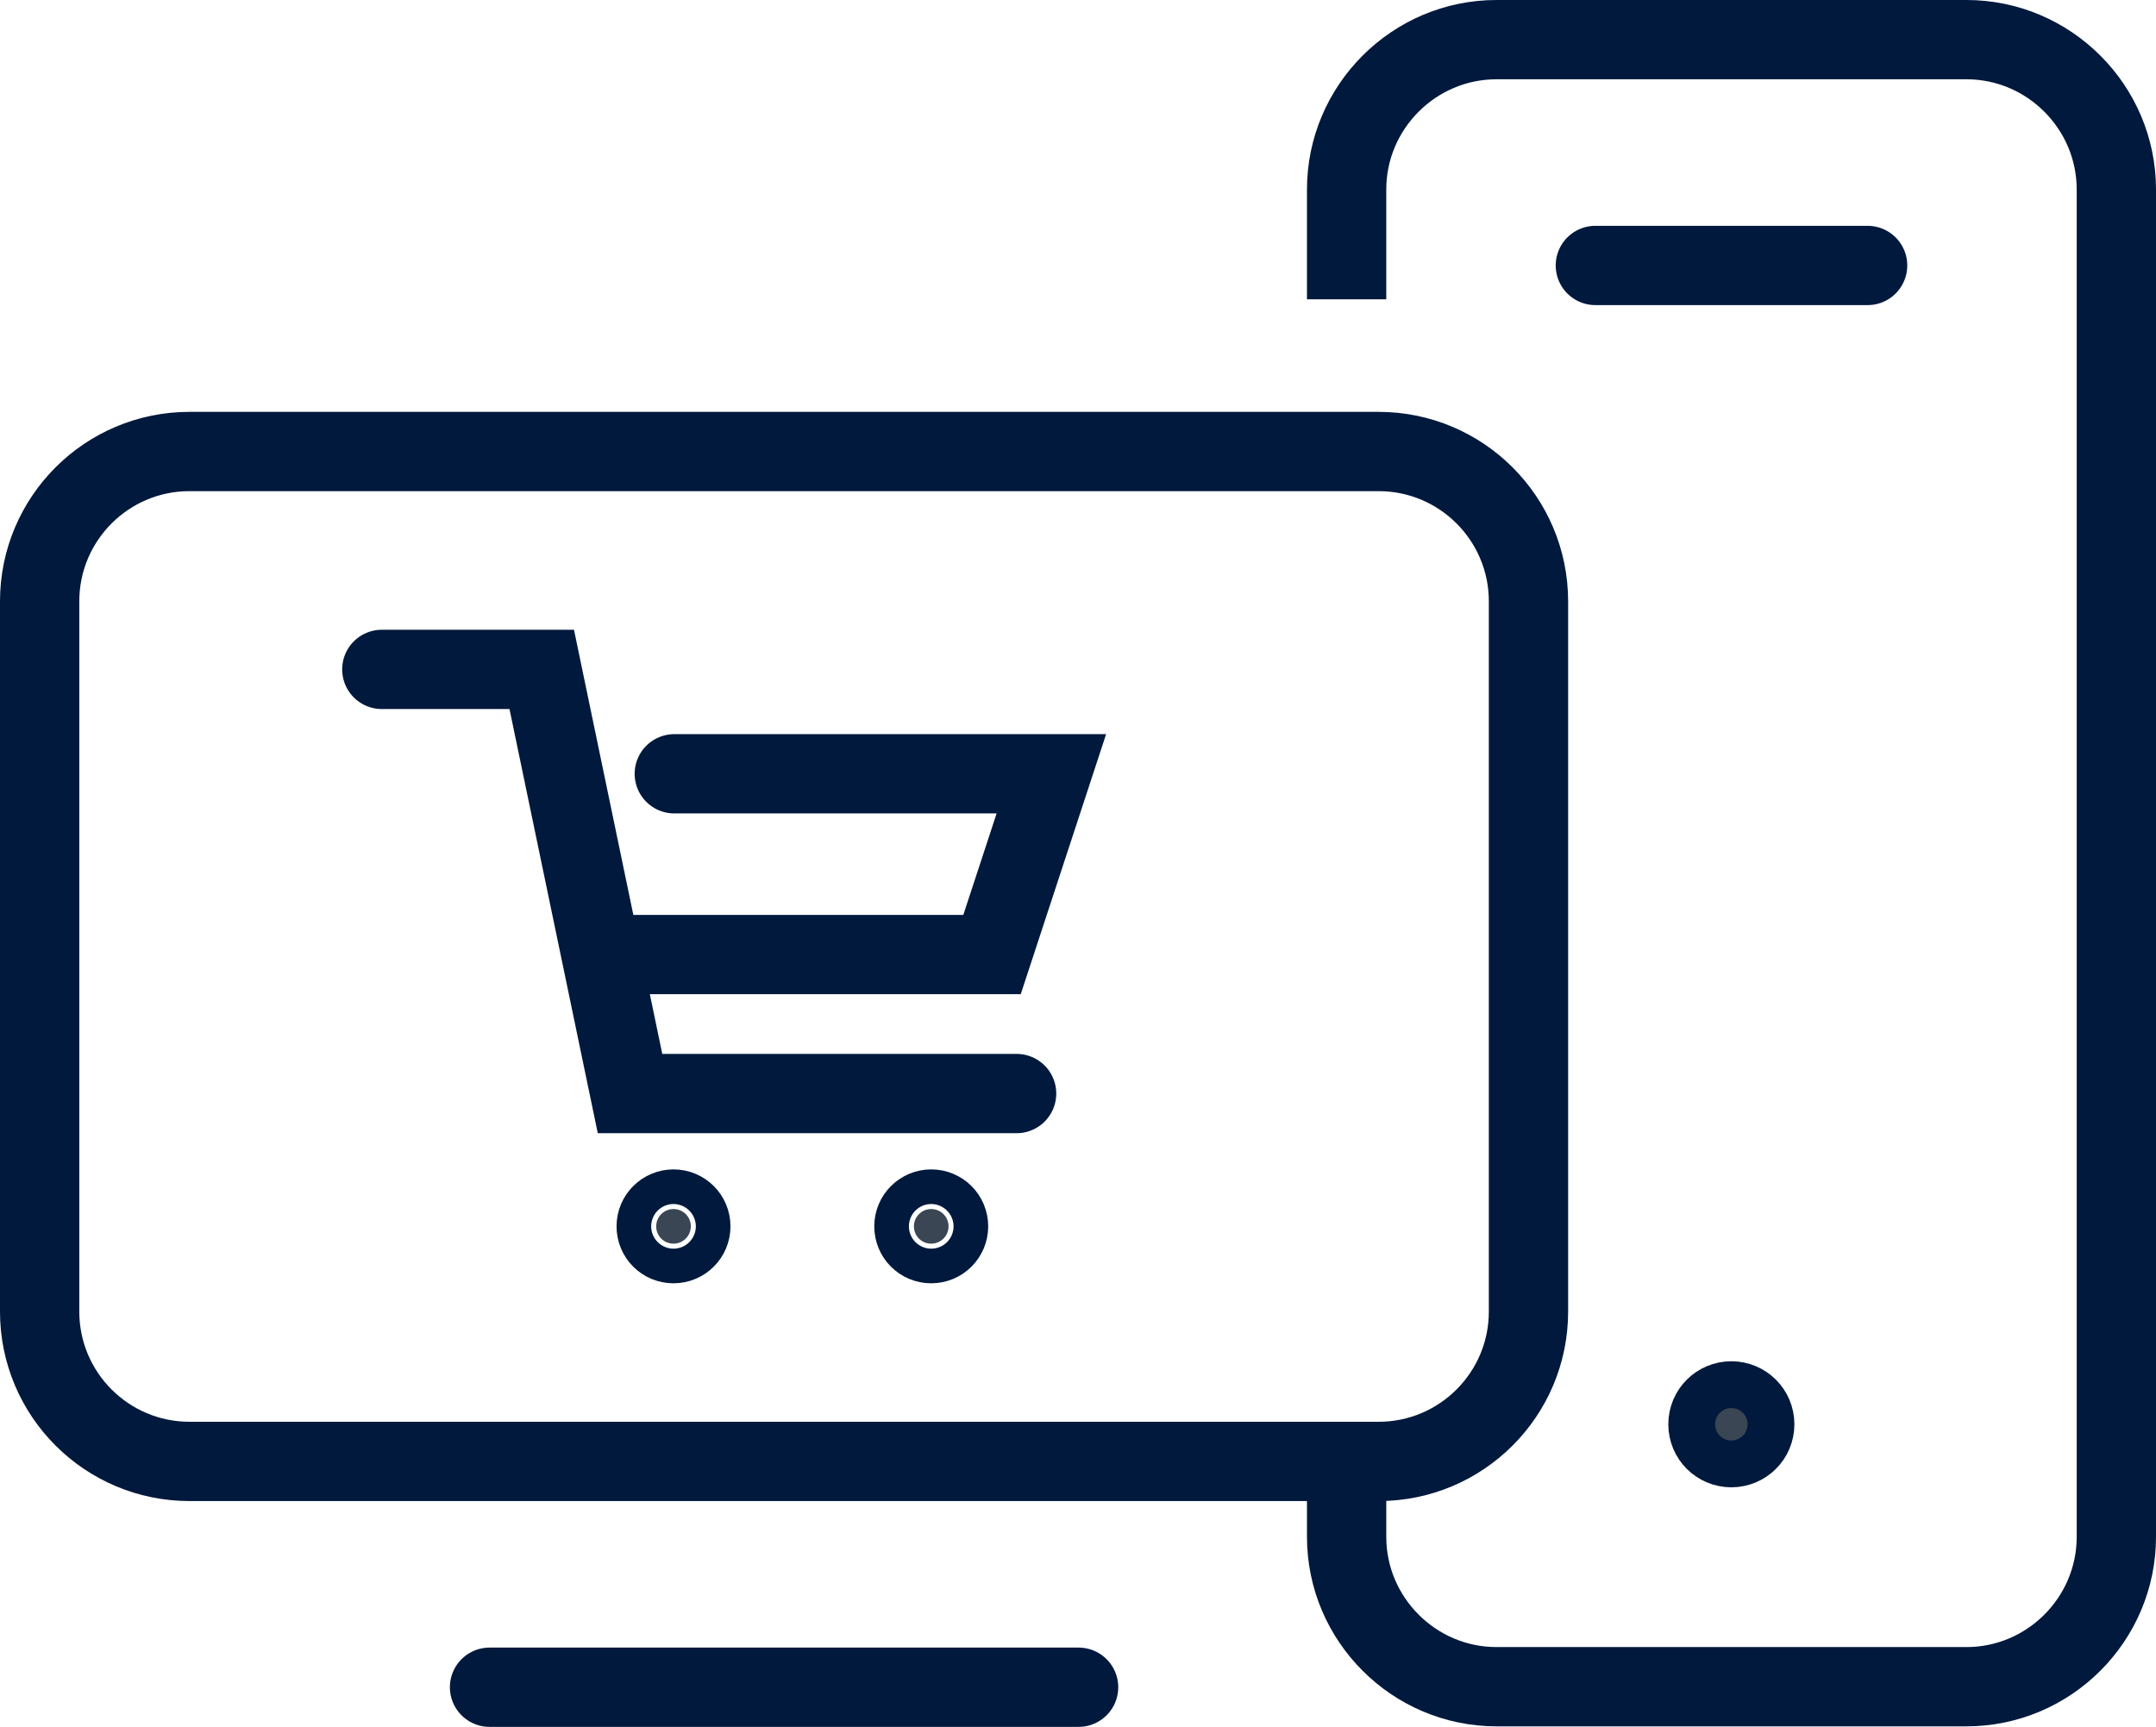
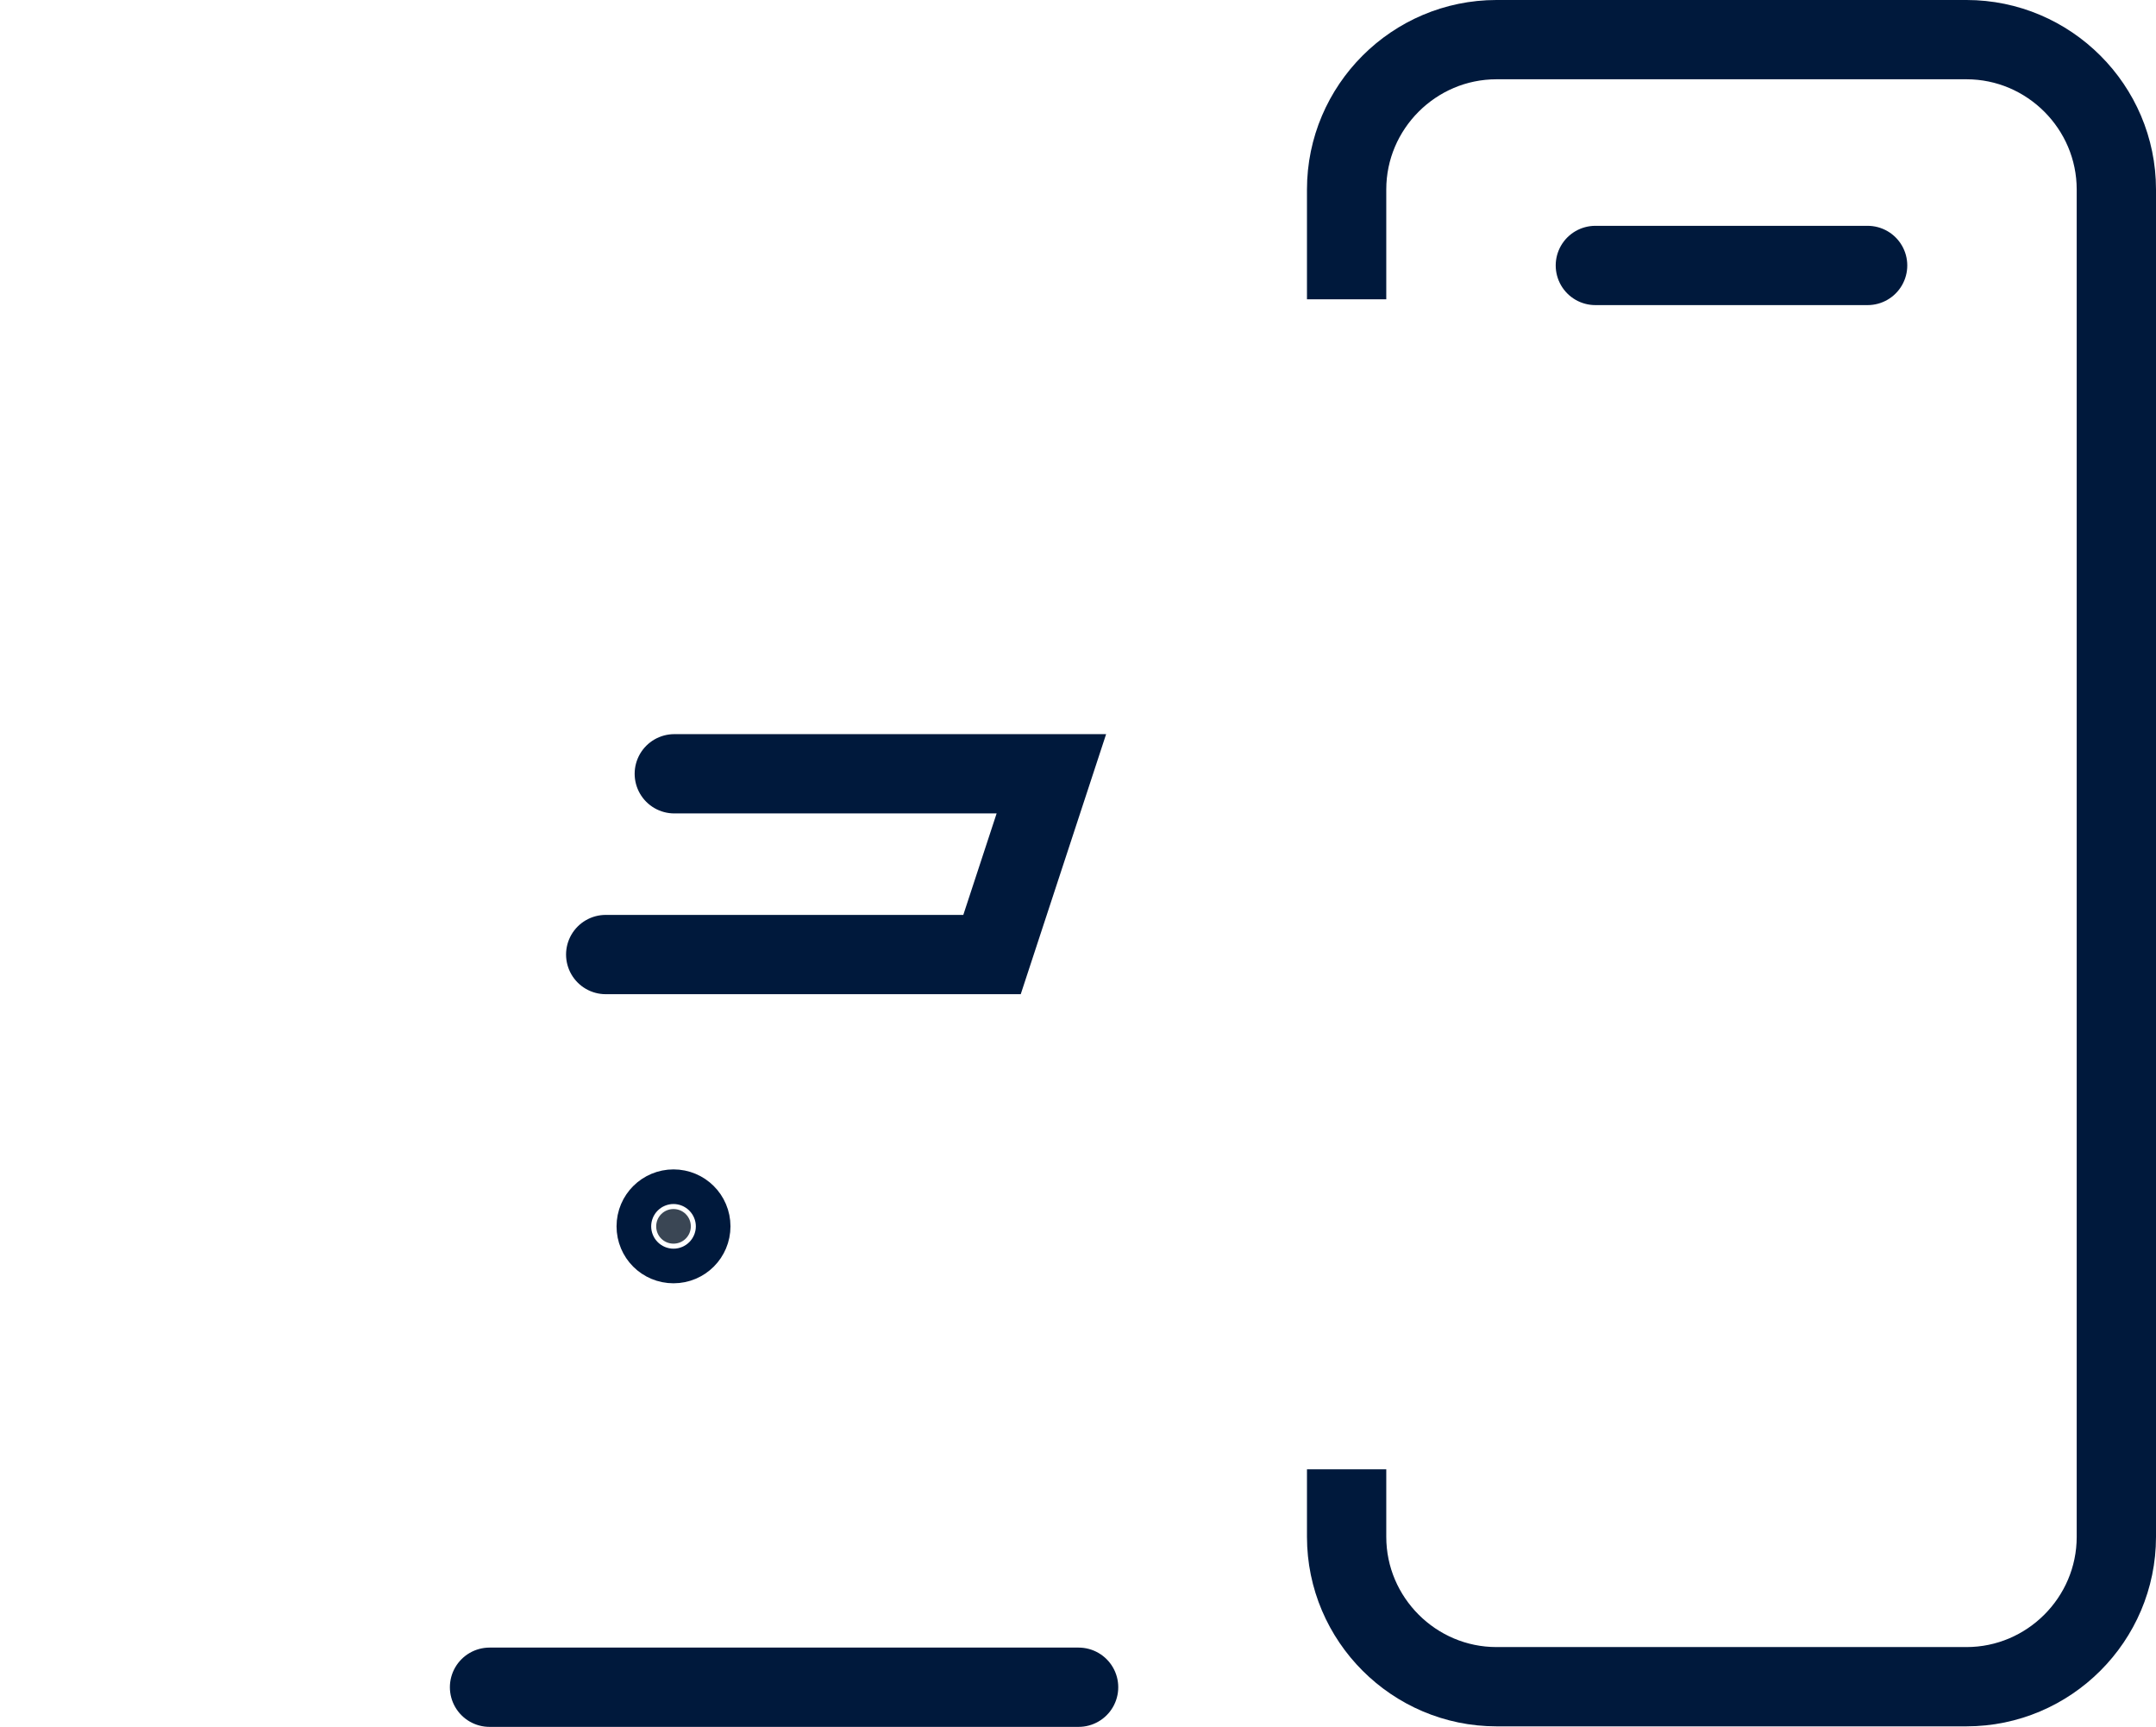
<svg xmlns="http://www.w3.org/2000/svg" id="Ebene_2" data-name="Ebene 2" viewBox="0 0 163.13 130.69">
  <defs>
    <style>
      .cls-1, .cls-2, .cls-3, .cls-4, .cls-5 {
        stroke: #00193c;
        stroke-width: 6px;
      }

      .cls-1, .cls-2, .cls-5 {
        stroke-linecap: round;
      }

      .cls-1, .cls-3 {
        stroke-linejoin: round;
      }

      .cls-1, .cls-3, .cls-5 {
        fill: none;
      }

      .cls-2, .cls-4 {
        fill: #3a4654;
      }

      .cls-2, .cls-4, .cls-5 {
        stroke-miterlimit: 10;
      }
    </style>
  </defs>
  <g id="Ebene_1-2" data-name="Ebene 1">
    <g>
      <line class="cls-1" x1="81.61" y1="127.69" x2="37.04" y2="127.69" />
      <path class="cls-3" d="M101.89,111.2v5.11c0,6.24,5.1,11.34,11.34,11.34h35.56c6.24,0,11.34-5.1,11.34-11.34V14.34c0-6.24-5.1-11.34-11.34-11.34h-35.56c-6.24,0-11.34,5.1-11.34,11.34v8.31" />
-       <path class="cls-3" d="M14.34,34.17h89.97c6.26,0,11.34,5.08,11.34,11.34v53.75c0,6.26-5.08,11.34-11.34,11.34H14.34c-6.26,0-11.34-5.08-11.34-11.34v-53.75c0-6.26,5.08-11.34,11.34-11.34Z" />
      <line class="cls-1" x1="141.31" y1="20.09" x2="120.71" y2="20.09" />
-       <path class="cls-4" d="M132.77,107.79c0,.98-.79,1.77-1.77,1.77s-1.77-.79-1.77-1.77.79-1.77,1.77-1.77,1.77.79,1.77,1.77Z" />
    </g>
    <g>
-       <polyline class="cls-5" points="28.89 50.66 40.99 50.66 47.67 82.76 76.92 82.76" />
      <polyline class="cls-5" points="51.02 58.56 79.55 58.56 75.06 72.24 45.83 72.24" />
      <path class="cls-2" d="M52.27,92.81c0,.72-.58,1.31-1.31,1.31s-1.31-.58-1.31-1.31.59-1.31,1.31-1.31,1.31.58,1.31,1.31Z" />
-       <path class="cls-2" d="M71.77,92.81c0,.72-.58,1.31-1.31,1.31s-1.31-.58-1.31-1.31.59-1.31,1.31-1.31,1.31.58,1.31,1.31Z" />
    </g>
  </g>
</svg>